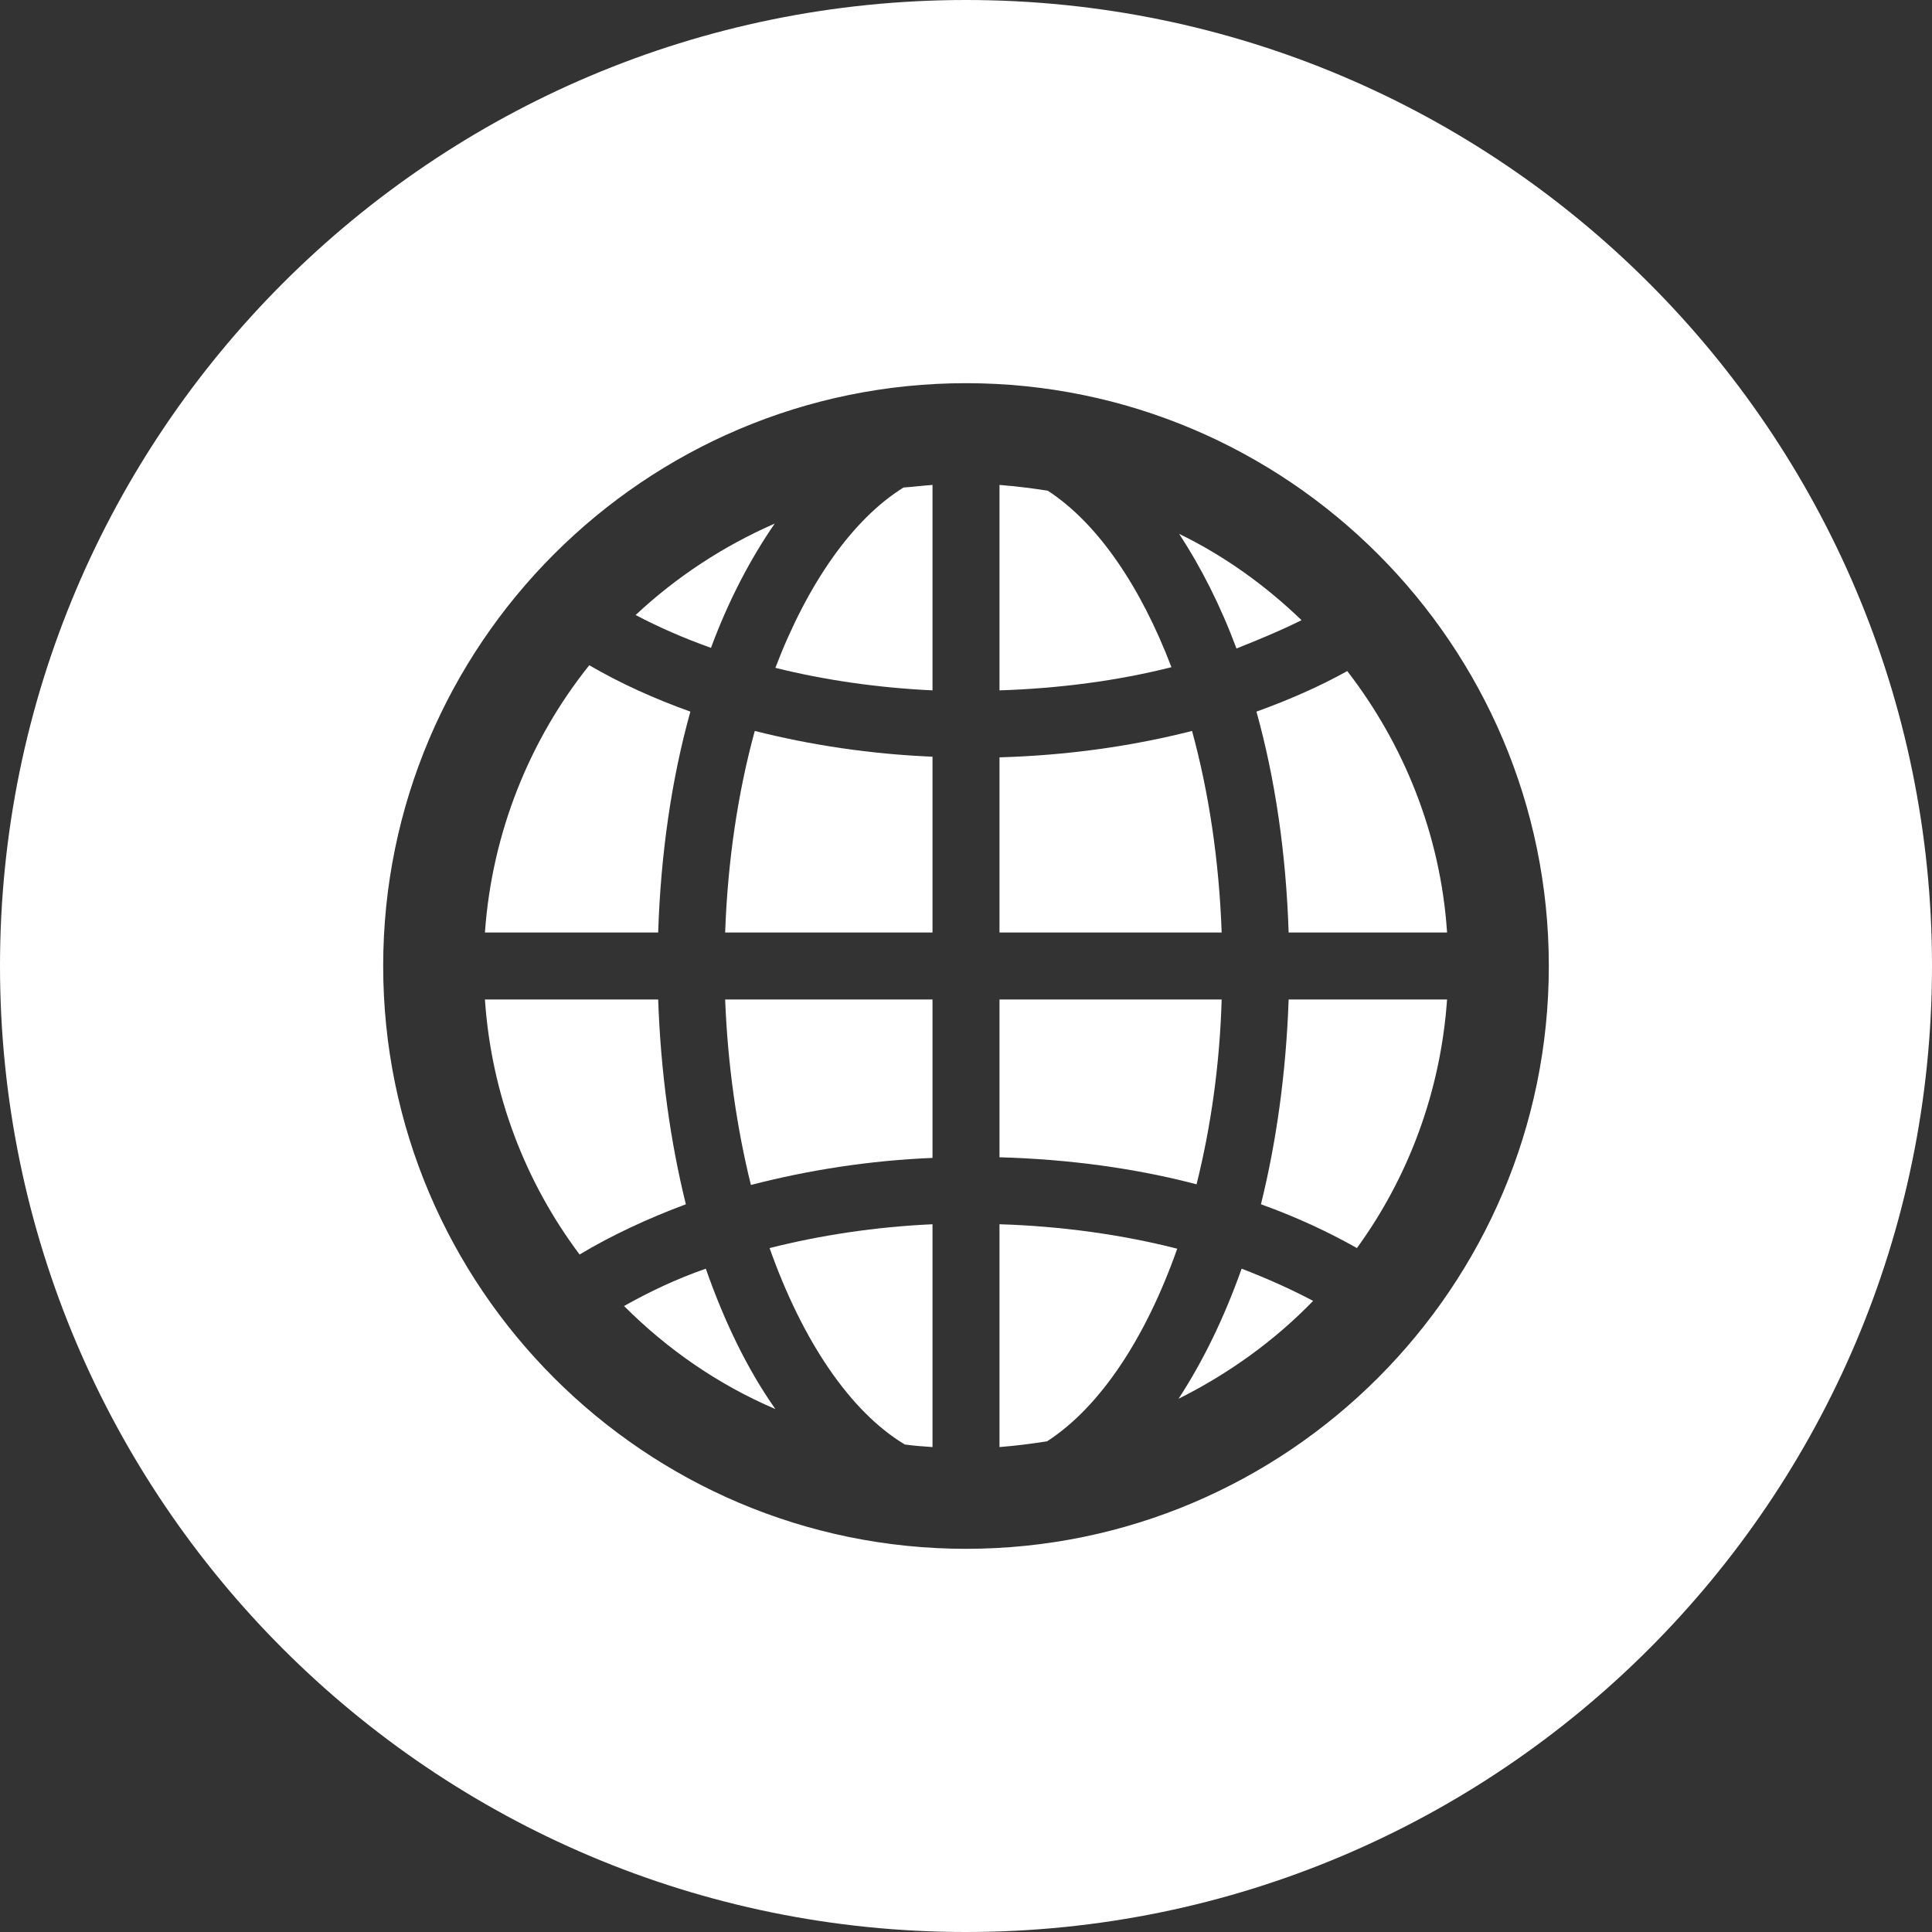
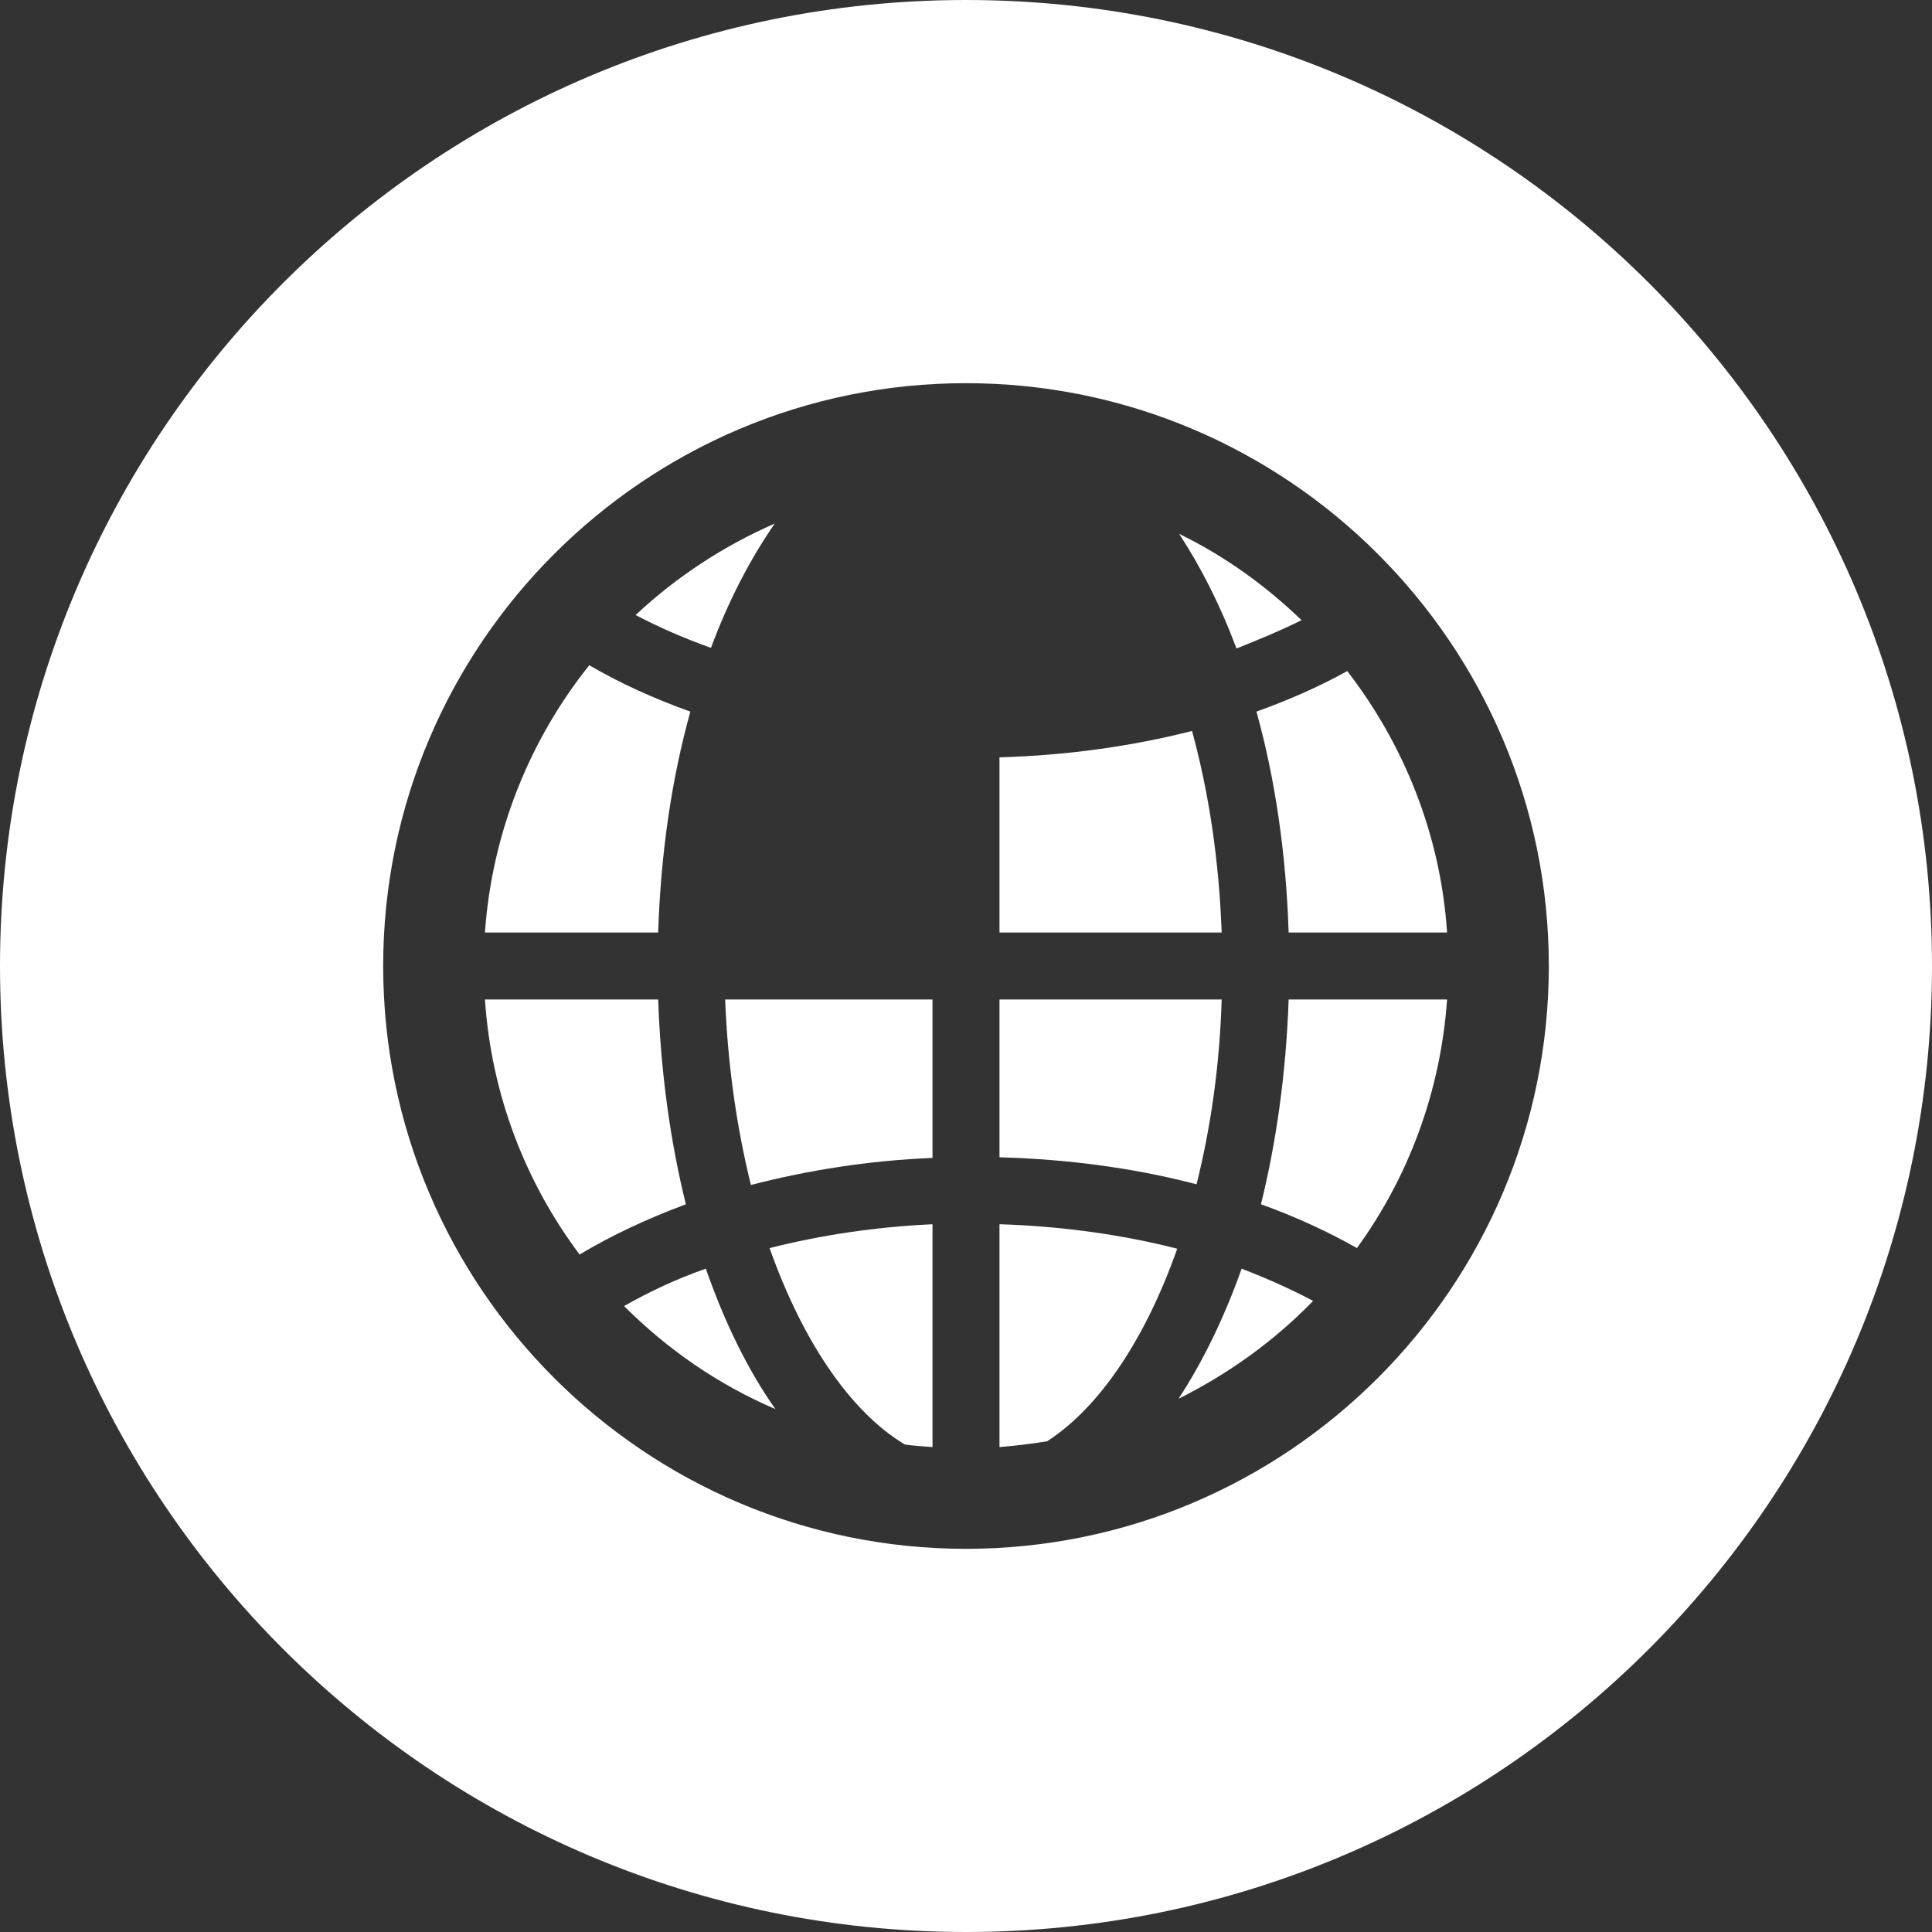
<svg xmlns="http://www.w3.org/2000/svg" version="1.1" id="Layer_1" x="0px" y="0px" viewBox="0 0 300 300" style="enable-background:new 0 0 300 300;" xml:space="preserve">
  <rect x="0" y="0" width="300" height="300" fill="#333333" stroke="none" />
  <style type="text/css">
	.st0{fill:#FFFFFF;}
</style>
  <g>
    <g>
      <g>
        <path class="st0" d="M202.1,96.3c-5.6-5.4-12-10-19-13.4c3.4,5.2,6.4,11.1,8.9,17.8C195.5,99.3,198.9,97.9,202.1,96.3z" />
-         <path class="st0" d="M112.6,144.8h32.2v-27.3c-9.6-0.4-18.9-1.8-27.6-4C114.6,123,113,133.6,112.6,144.8z" />
        <path class="st0" d="M116.6,184c8.9-2.3,18.4-3.8,28.2-4.2v-24.6h-32.2C113,165.4,114.4,175.1,116.6,184z" />
-         <path class="st0" d="M120.4,103.7c7.6,1.9,15.9,3.1,24.4,3.5V75.3c-1.5,0.1-3,0.3-4.5,0.4C132.4,80.6,125.4,90.6,120.4,103.7z" />
        <path class="st0" d="M96.9,202.8c6.7,6.7,14.6,12.2,23.5,16c-4.3-6.1-7.9-13.5-10.8-21.8C105,198.6,100.8,200.6,96.9,202.8z" />
        <path class="st0" d="M120.3,81.3c-8,3.5-15.3,8.3-21.6,14.2c3.6,1.9,7.5,3.6,11.7,5.1C113.1,93.3,116.5,86.8,120.3,81.3z" />
        <path class="st0" d="M107.2,110.5c-5.6-2-10.9-4.4-15.7-7.2c-9.2,11.5-15.1,25.9-16.2,41.5h26.9     C102.6,132.5,104.3,120.9,107.2,110.5z" />
        <path class="st0" d="M102.2,155.2H75.3c1,14.8,6.3,28.4,14.7,39.6c5-3,10.6-5.6,16.5-7.8C104.1,177.3,102.6,166.6,102.2,155.2z" />
        <path class="st0" d="M140.5,224.3c1.4,0.2,2.8,0.3,4.3,0.4v-34.6c-8.8,0.4-17.4,1.7-25.3,3.7C124.6,208.2,132,219.2,140.5,224.3z     " />
        <path class="st0" d="M195.8,187c5.3,1.9,10.3,4.2,14.9,6.8c8-11,13-24.3,14-38.6h-24.6C199.7,166.6,198.2,177.3,195.8,187z" />
        <path class="st0" d="M183,217.2c7.8-3.9,14.9-9,20.9-15.2c-3.4-1.8-7.2-3.5-11.1-5C190.1,204.6,186.8,211.4,183,217.2z" />
        <path class="st0" d="M150,0C67.2,0,0,67.2,0,150s67.2,150,150,150s150-67.2,150-150S232.8,0,150,0z M150,240.5     c-49.9,0-90.5-40.6-90.5-90.5s40.6-90.5,90.5-90.5s90.5,40.6,90.5,90.5S199.9,240.5,150,240.5z" />
-         <path class="st0" d="M162.7,76.2c-2.5-0.4-5-0.7-7.5-0.9v31.9c9.3-0.3,18.4-1.5,26.7-3.6C177.1,91,170.4,81.2,162.7,76.2z" />
        <path class="st0" d="M195.1,110.5c2.9,10.4,4.6,22,5,34.3h24.6c-1-15.2-6.7-29.2-15.5-40.6C204.9,106.6,200.1,108.7,195.1,110.5z     " />
        <path class="st0" d="M155.2,224.7c2.5-0.2,4.9-0.5,7.4-0.9c8.2-5.3,15.3-16,20.2-29.9c-8.6-2.2-18-3.5-27.6-3.8V224.7z" />
        <path class="st0" d="M185.1,113.5c-9.4,2.4-19.5,3.8-29.9,4.1v27.2h34.5C189.3,133.6,187.7,123,185.1,113.5z" />
        <path class="st0" d="M189.7,155.2h-34.5v24.5c10.7,0.3,21.1,1.7,30.6,4.2C188,175.1,189.4,165.4,189.7,155.2z" />
      </g>
    </g>
  </g>
</svg>